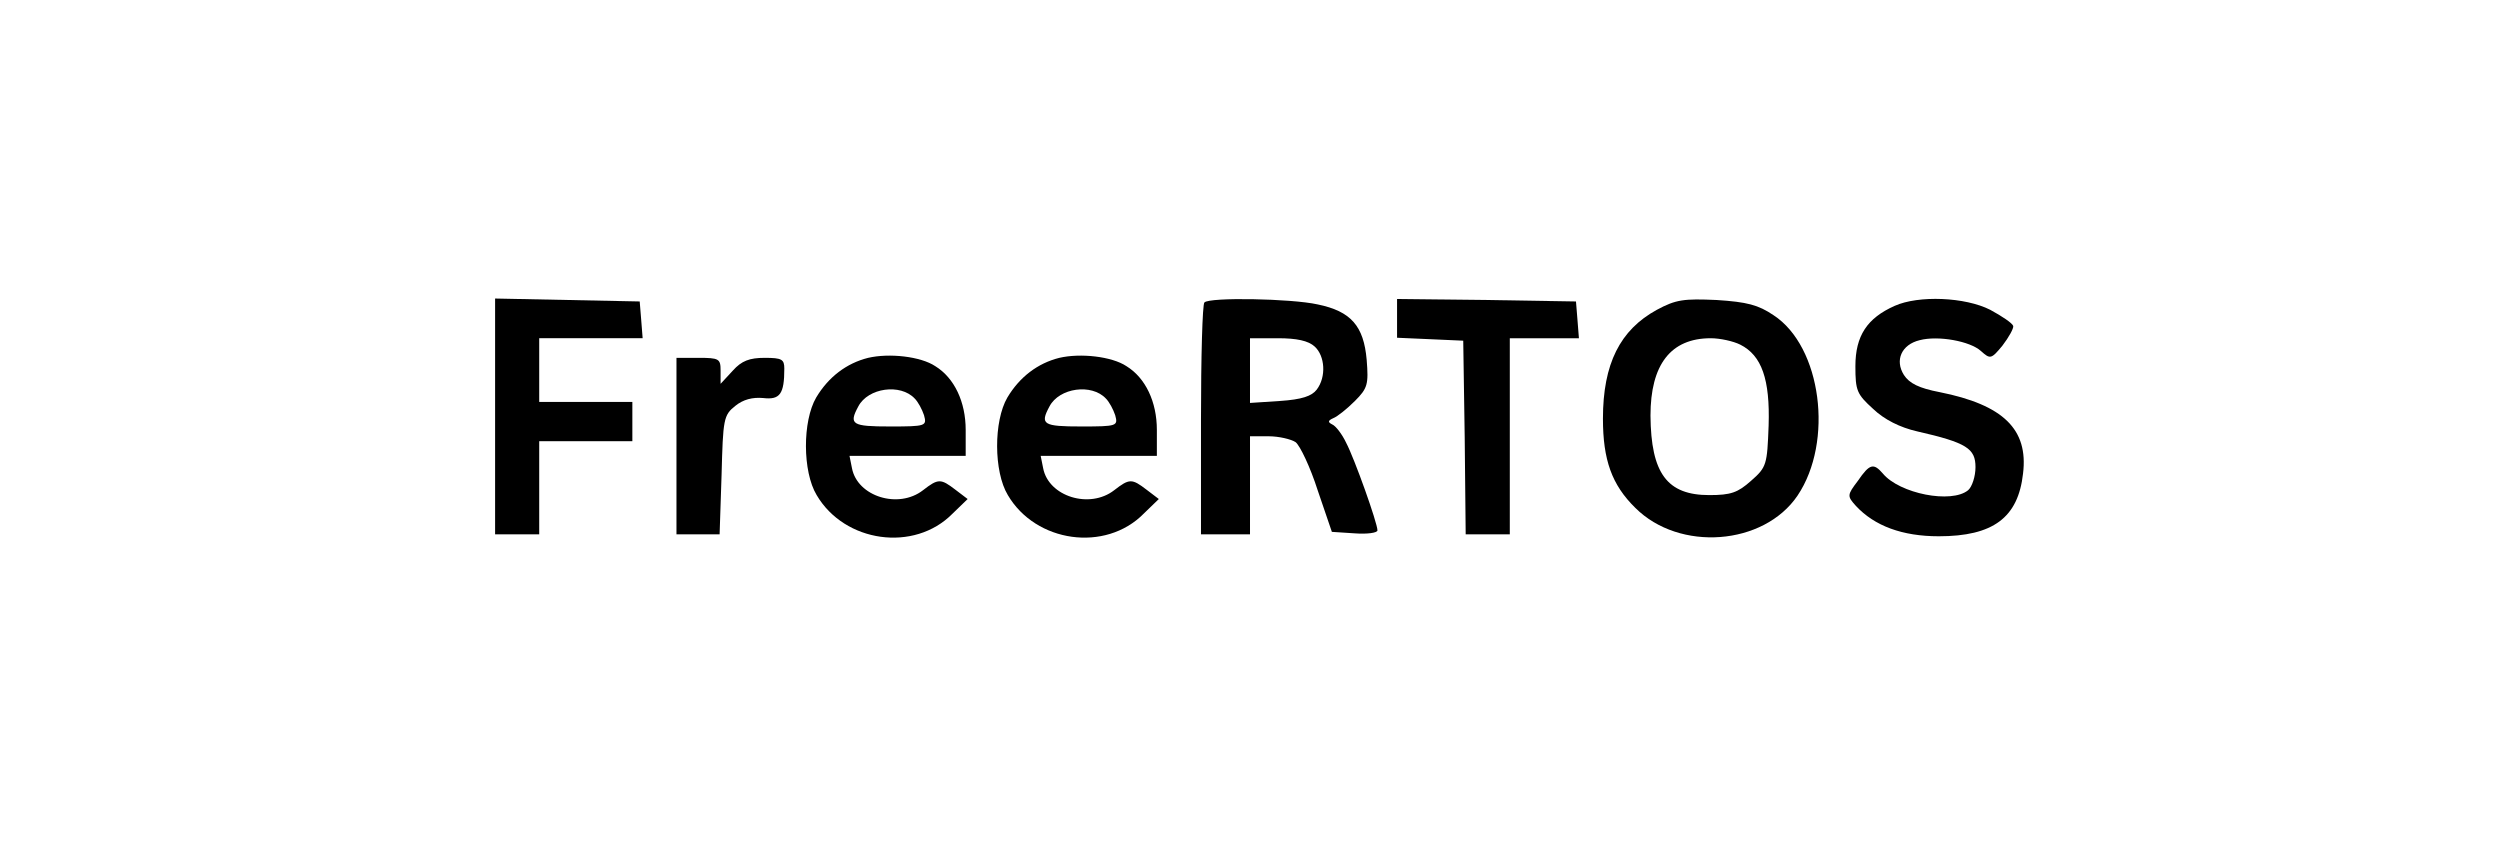
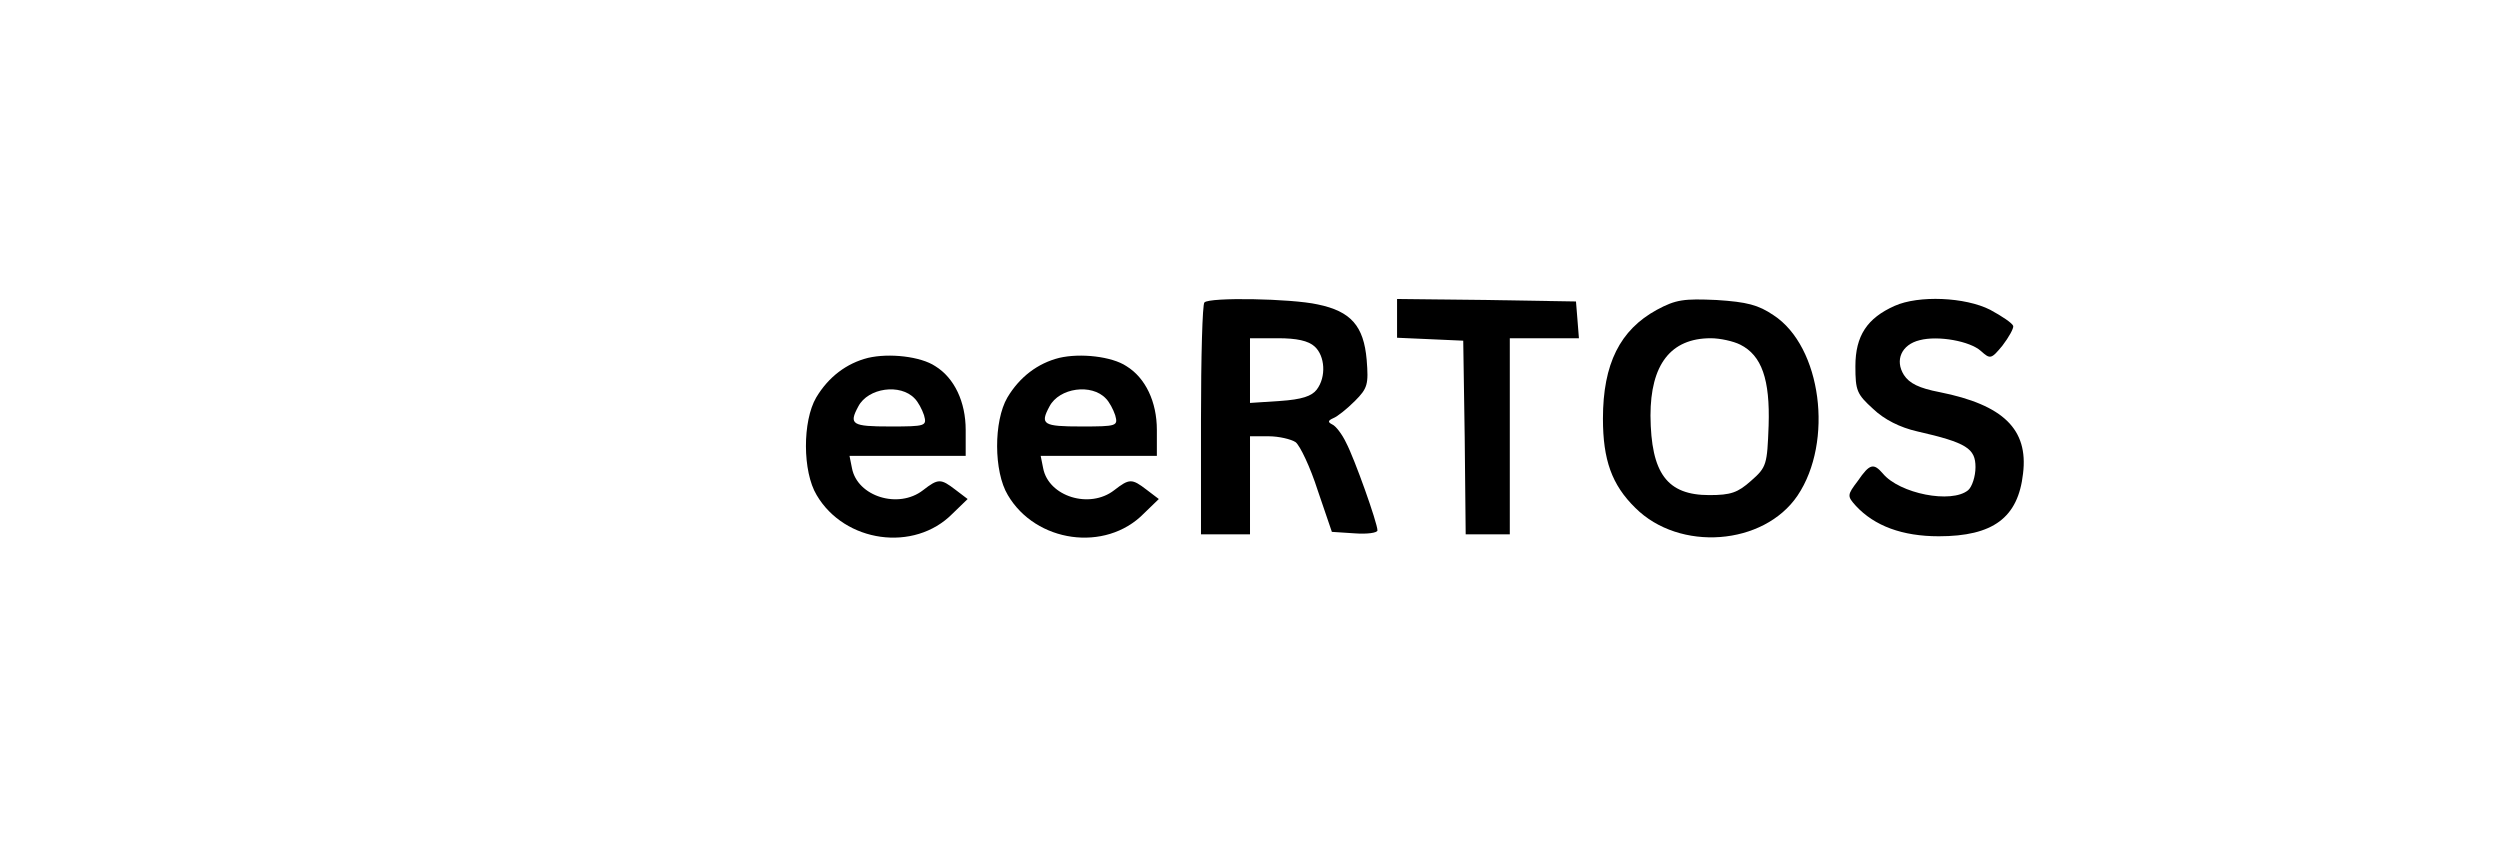
<svg xmlns="http://www.w3.org/2000/svg" version="1.0" width="510pt" height="175pt" viewBox="0 0 510 175" preserveAspectRatio="xMidYMid meet">
  <g transform="translate(0,175) scale(0.1,-0.1)" fill="#000000" stroke="none">
-     <path d="M1010 900 l0 -240 45 0 45 0 0 95 0 95 95 0 95 0 0 40 0 40 -95 0 -95 0 0 65 0 65 106 0 105 0 -3 38 -3 37 -147 3 -148 3 0 -241z" />
    <path d="M2457 1133 c-4 -3 -7 -111 -7 -240 l0 -233 50 0 50 0 0 100 0 100 38 0 c21 0 46 -6 55 -12 9 -7 30 -51 45 -98 l29 -85 46 -3 c26 -2 47 1 47 6 0 15 -47 147 -64 179 -8 17 -21 34 -28 37 -10 5 -9 8 2 13 8 3 28 19 44 35 26 26 28 34 24 84 -6 69 -32 99 -100 113 -54 12 -221 15 -231 4z m225 -90 c21 -19 24 -62 4 -88 -10 -13 -30 -20 -75 -23 l-61 -4 0 66 0 66 57 0 c38 0 62 -5 75 -17z" />
    <path d="M2850 1101 l0 -40 68 -3 67 -3 3 -197 2 -198 45 0 45 0 0 200 0 200 71 0 70 0 -3 38 -3 37 -182 3 -183 2 0 -39z" />
    <path d="M3380 1118 c-75 -41 -110 -110 -110 -222 0 -84 18 -135 66 -182 90 -90 262 -77 331 25 74 110 49 304 -49 368 -31 21 -54 27 -116 31 -67 3 -83 1 -122 -20z m170 -71 c44 -22 61 -71 58 -165 -3 -80 -4 -85 -36 -113 -27 -24 -41 -29 -85 -29 -86 0 -119 44 -120 162 0 104 41 158 123 158 19 0 46 -6 60 -13z" />
    <path d="M3865 1126 c-56 -25 -80 -61 -80 -123 0 -50 3 -57 36 -87 23 -22 55 -38 90 -46 101 -23 119 -35 119 -73 0 -19 -7 -40 -15 -47 -34 -28 -140 -7 -174 34 -19 22 -27 20 -51 -15 -22 -29 -22 -31 -4 -51 38 -41 95 -62 169 -62 111 0 162 38 172 128 11 90 -40 140 -170 166 -42 8 -62 18 -73 35 -19 30 -5 62 32 71 38 10 103 -2 125 -22 19 -17 21 -17 44 11 13 17 23 35 22 40 -2 6 -23 20 -47 33 -51 26 -146 30 -195 8z" />
    <path d="M1771 1020 c-44 -11 -81 -39 -106 -81 -28 -48 -28 -151 1 -199 57 -97 199 -117 277 -38 l31 30 -25 19 c-30 23 -35 23 -66 -1 -50 -39 -134 -13 -145 45 l-5 25 118 0 119 0 0 53 c0 57 -23 106 -62 130 -30 20 -94 27 -137 17z m95 -83 c7 -7 15 -22 19 -34 6 -22 4 -23 -69 -23 -78 0 -85 4 -65 41 20 38 86 47 115 16z" />
    <path d="M2161 1020 c-44 -11 -81 -39 -106 -81 -28 -48 -28 -151 1 -199 57 -97 199 -117 277 -38 l31 30 -25 19 c-30 23 -35 23 -66 -1 -50 -39 -134 -13 -145 45 l-5 25 118 0 119 0 0 53 c0 57 -23 106 -62 130 -30 20 -94 27 -137 17z m95 -83 c7 -7 15 -22 19 -34 6 -22 4 -23 -69 -23 -78 0 -85 4 -65 41 20 38 86 47 115 16z" />
-     <path d="M1380 840 l0 -180 44 0 44 0 4 121 c3 114 4 122 28 141 16 13 35 18 57 16 34 -4 43 8 43 60 0 19 -5 22 -40 22 -31 0 -47 -6 -65 -26 l-25 -27 0 27 c0 24 -3 26 -45 26 l-45 0 0 -180z" />
  </g>
</svg>